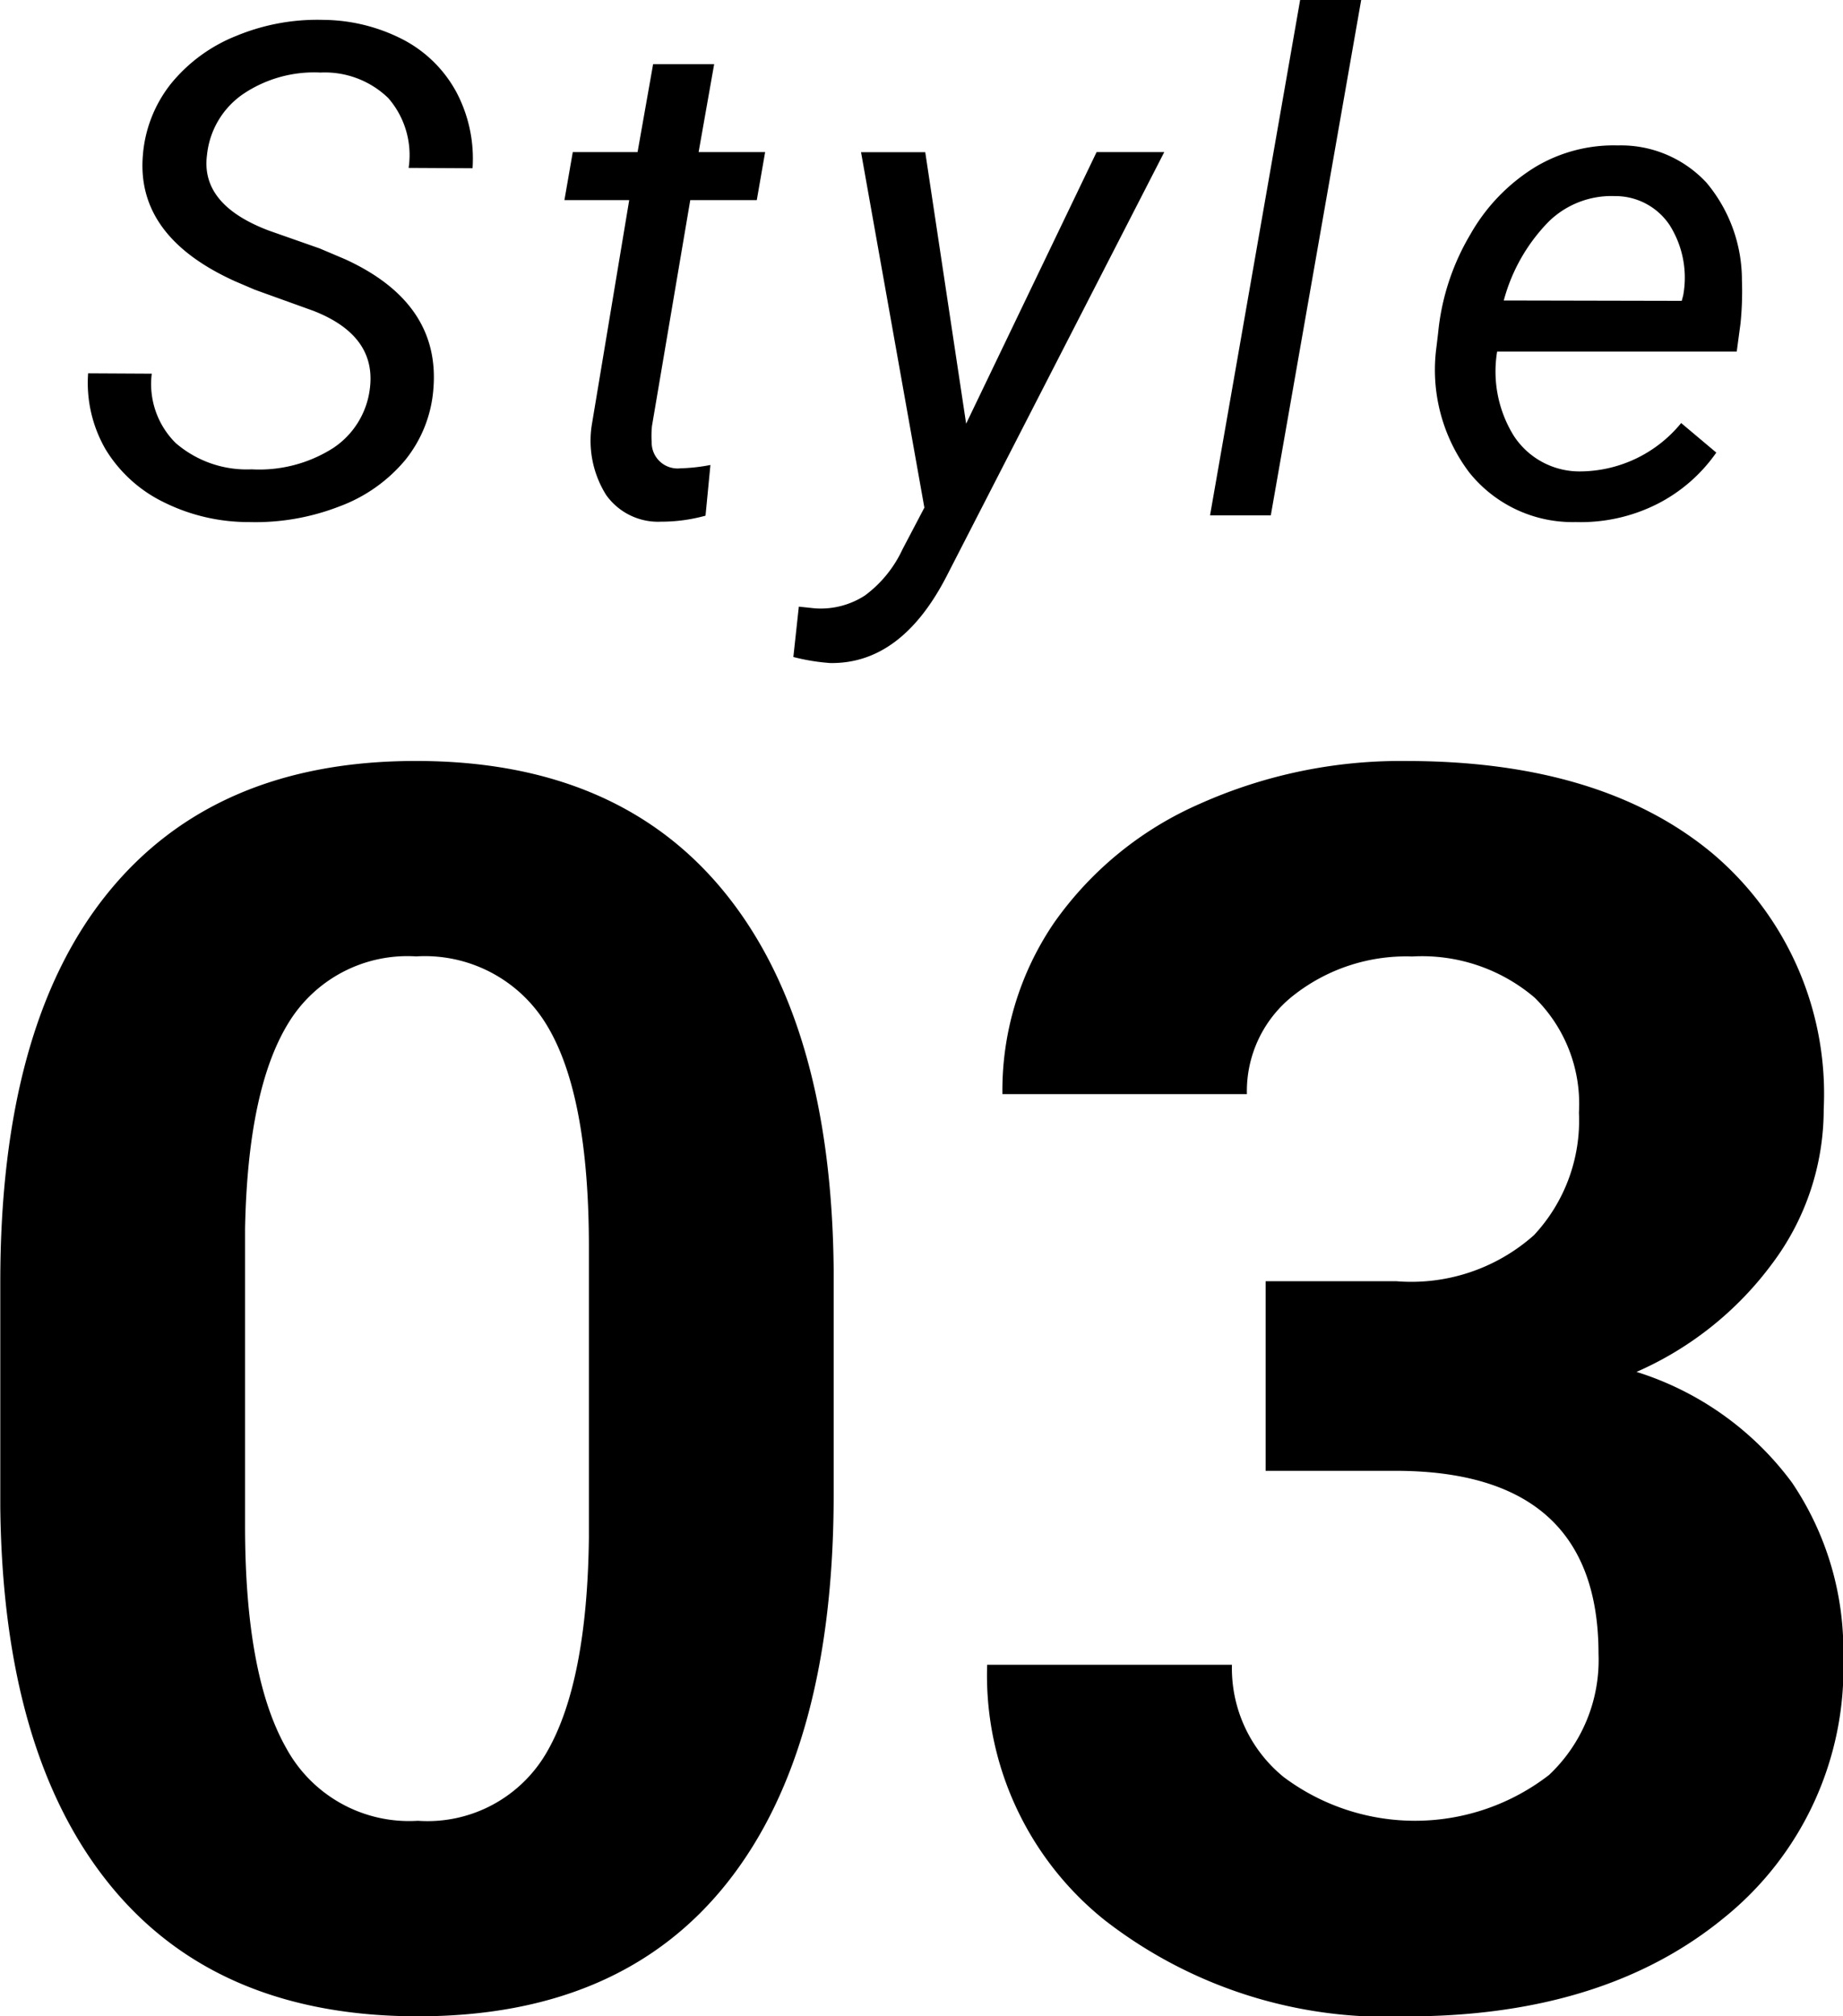
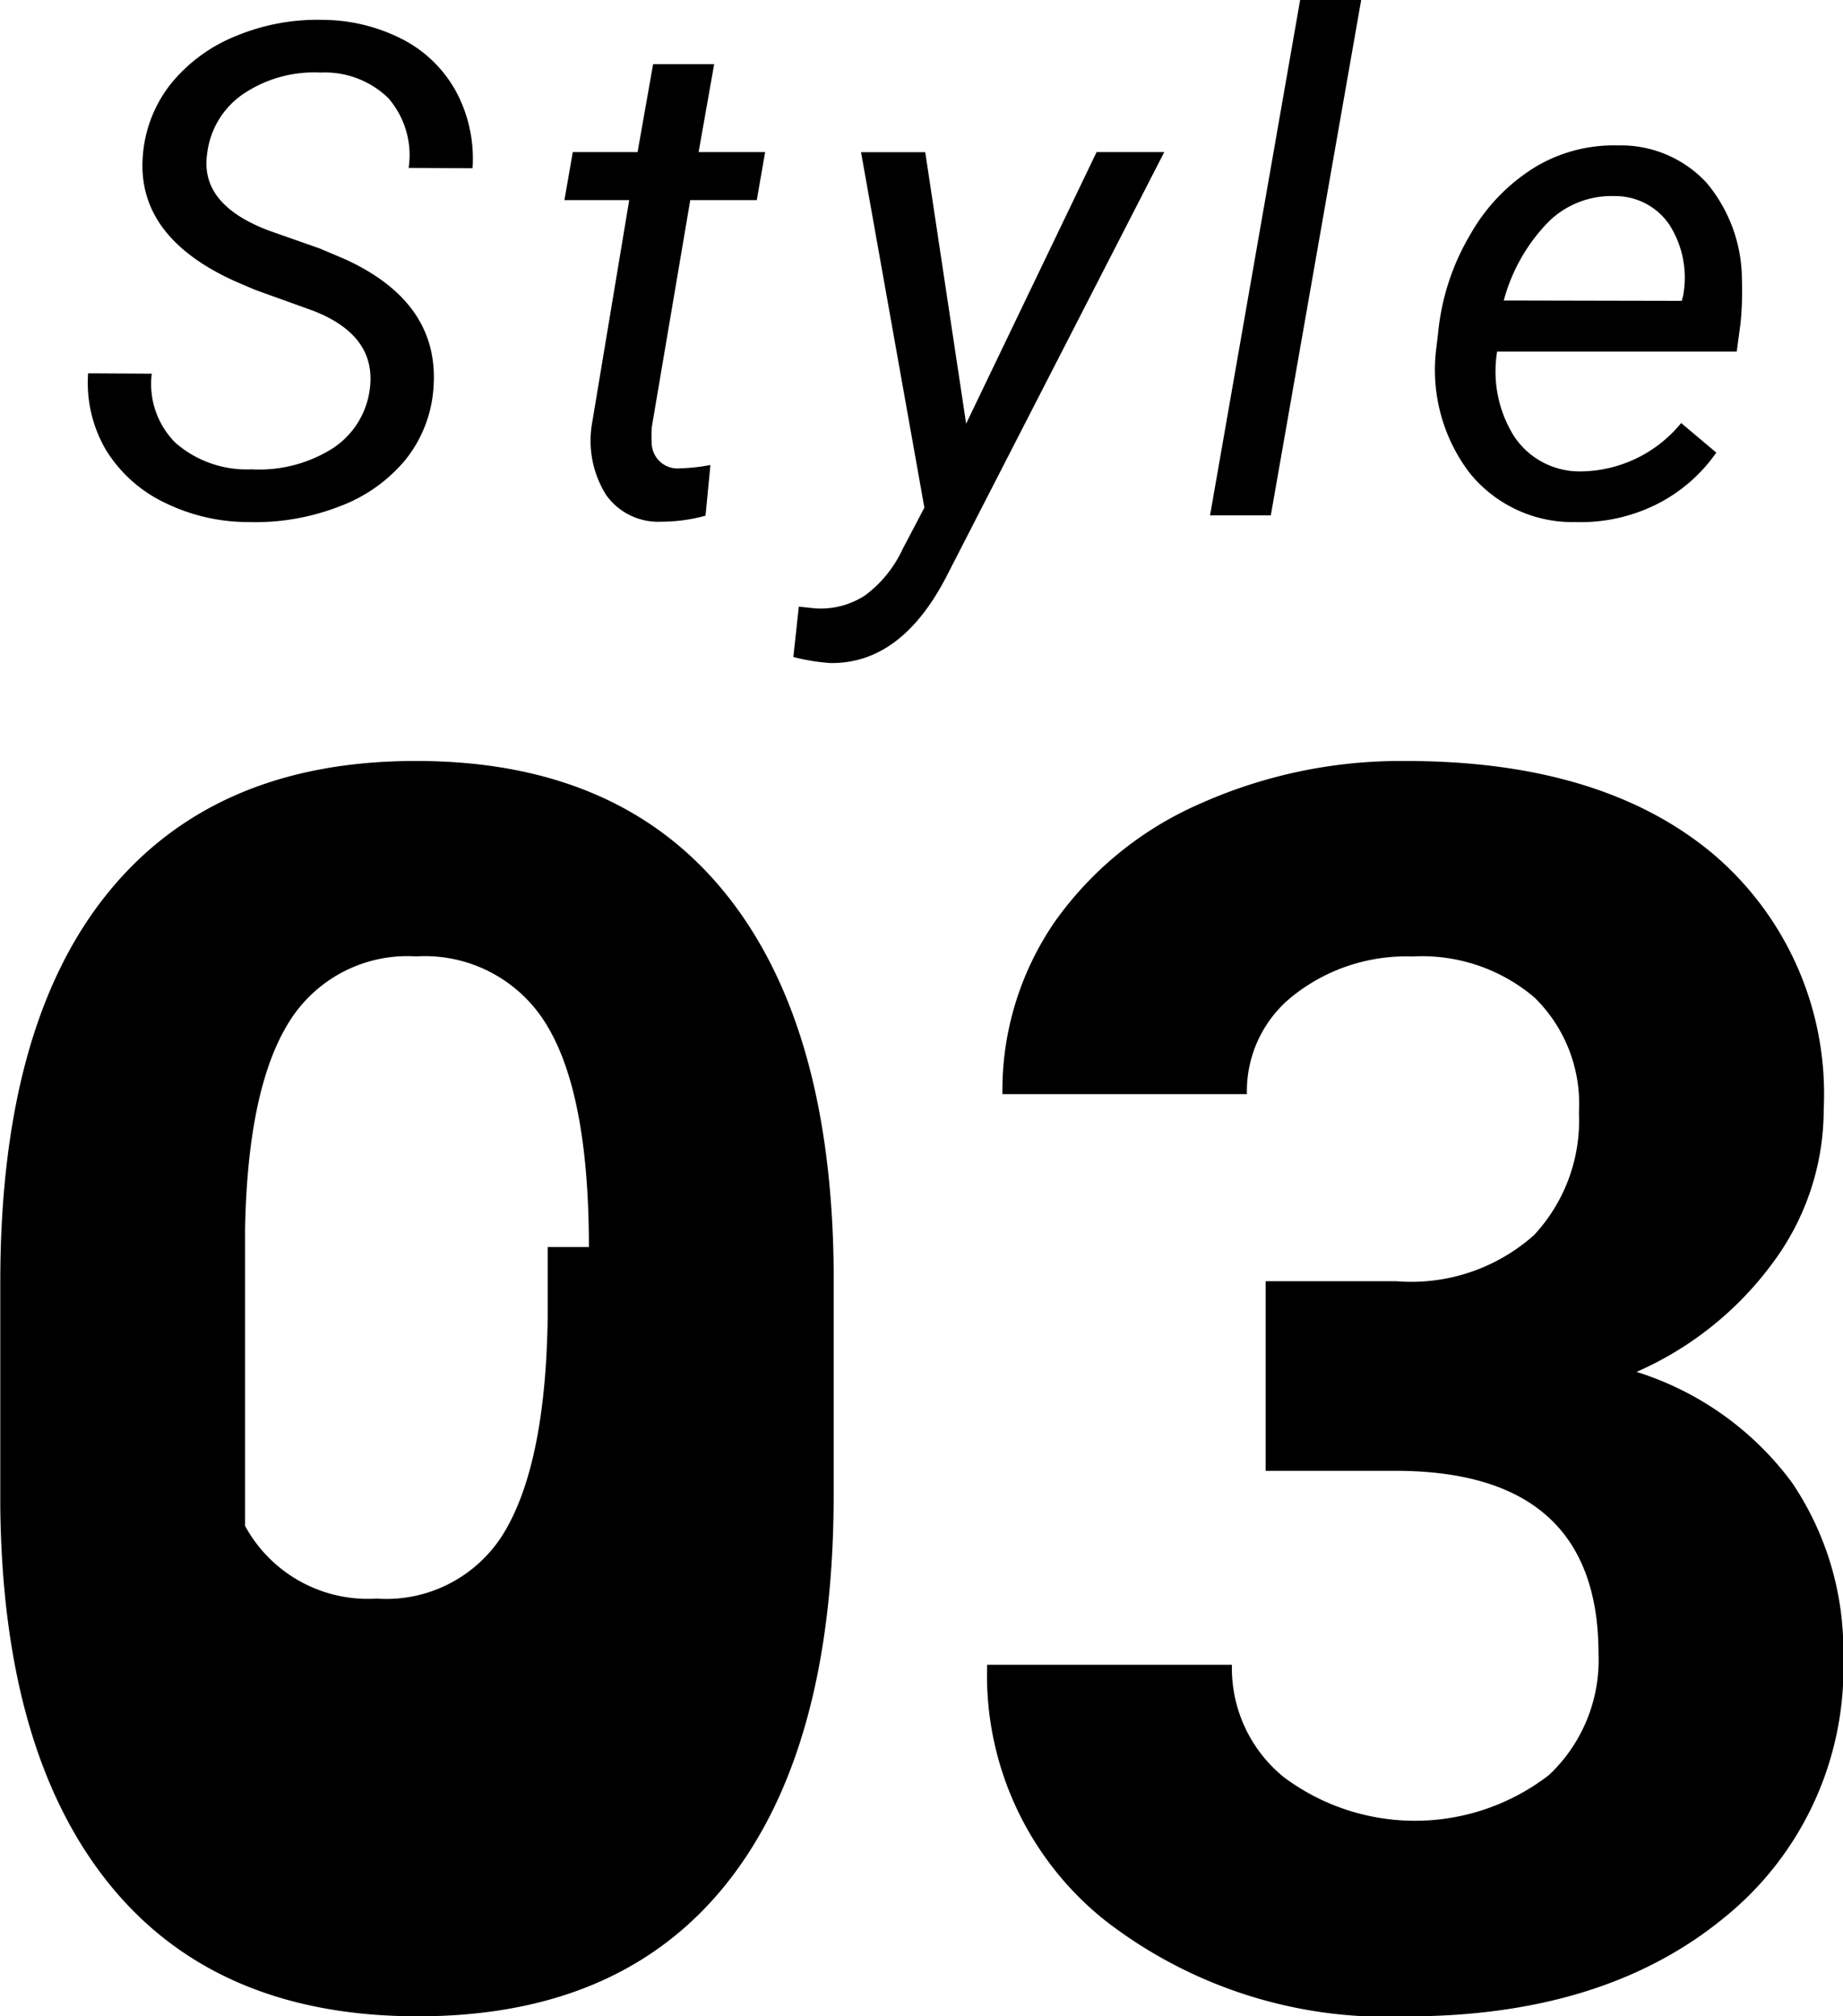
<svg xmlns="http://www.w3.org/2000/svg" width="64" height="70" viewBox="0 0 64 70">
  <defs>
    <style>
      .cls-1 {
        fill-rule: evenodd;
      }
    </style>
  </defs>
-   <path id="style_03.svg" class="cls-1" d="M1138.92,832.848q0,8.8-3.68,13.462t-10.76,4.66q-6.99,0-10.7-4.573t-3.8-13.112v-7.808q0-8.885,3.72-13.489t10.72-4.6q7,0,10.71,4.559t3.79,13.1v7.807Zm-8.5-8.585q0-5.277-1.45-7.683a4.938,4.938,0,0,0-4.55-2.407,4.835,4.835,0,0,0-4.42,2.289q-1.425,2.292-1.52,7.161v10.322q0,5.193,1.43,7.714a4.856,4.856,0,0,0,4.57,2.523,4.78,4.78,0,0,0,4.5-2.42q1.38-2.421,1.44-7.408V824.263Zm23.5,1.186h4.53a6.406,6.406,0,0,0,4.79-1.6,5.835,5.835,0,0,0,1.56-4.254,5.165,5.165,0,0,0-1.54-3.992,6.03,6.03,0,0,0-4.25-1.427,6.32,6.32,0,0,0-4.09,1.326,4.221,4.221,0,0,0-1.65,3.452h-8.49a10.321,10.321,0,0,1,1.8-5.957,12.1,12.1,0,0,1,5.06-4.124,17.072,17.072,0,0,1,7.16-1.484q6.795,0,10.65,3.219a10.929,10.929,0,0,1,3.85,8.871,8.91,8.91,0,0,1-1.79,5.361,11.686,11.686,0,0,1-4.71,3.758,10.676,10.676,0,0,1,5.4,3.845,10.411,10.411,0,0,1,1.78,6.061,11.136,11.136,0,0,1-4.16,9.061q-4.17,3.41-11.02,3.408a15.952,15.952,0,0,1-10.48-3.35,10.884,10.884,0,0,1-4.07-8.857h8.5a4.867,4.867,0,0,0,1.8,3.9,7.609,7.609,0,0,0,9.21-.073,5.478,5.478,0,0,0,1.72-4.209q0-6.352-7.06-6.352h-4.5v-6.584Zm-31.11-30.96q0.255-1.861-1.95-2.726l-2.04-.735-0.68-.291q-3.435-1.549-3.21-4.359a4.562,4.562,0,0,1,.97-2.494,5.58,5.58,0,0,1,2.28-1.671,7.344,7.344,0,0,1,3.02-.554,6.133,6.133,0,0,1,2.77.686,4.436,4.436,0,0,1,1.85,1.825,4.94,4.94,0,0,1,.56,2.64l-2.22-.012a3.012,3.012,0,0,0-.71-2.427,3.165,3.165,0,0,0-2.35-.883,4.408,4.408,0,0,0-2.69.748,2.921,2.921,0,0,0-1.25,2.1c-0.16,1.161.56,2.039,2.15,2.64l1.76,0.618,0.88,0.373q3.315,1.515,3.07,4.5a4.461,4.461,0,0,1-.98,2.476,5.427,5.427,0,0,1-2.3,1.614,8.033,8.033,0,0,1-3.12.537,6.6,6.6,0,0,1-2.95-.683,4.839,4.839,0,0,1-2.03-1.836,4.609,4.609,0,0,1-.61-2.645l2.21,0.012a2.885,2.885,0,0,0,.83,2.407,3.77,3.77,0,0,0,2.64.914,4.78,4.78,0,0,0,2.82-.733A2.889,2.889,0,0,0,1122.81,794.489Zm11.96-11.292-0.54,3.053h2.31l-0.29,1.667h-2.31l-1.33,7.843a3.538,3.538,0,0,0-.01.559,0.9,0.9,0,0,0,1,.909,6.237,6.237,0,0,0,1.04-.116l-0.17,1.76a5.792,5.792,0,0,1-1.55.209,2.212,2.212,0,0,1-1.9-.926,3.543,3.543,0,0,1-.5-2.43l1.3-7.808h-2.25l0.29-1.667h2.25l0.54-3.053h2.12Zm8.75,12.481,4.53-9.428h2.35l-7.55,14.707q-1.575,3.067-4.05,3.031a7.082,7.082,0,0,1-1.28-.21l0.19-1.748,0.55,0.058a2.818,2.818,0,0,0,1.75-.448,4.182,4.182,0,0,0,1.3-1.6l0.76-1.447-2.2-12.341h2.23Zm10.58,3.182h-2.11l3.13-17.9h2.12Zm10.59,0.234a4.593,4.593,0,0,1-3.71-1.737,5.913,5.913,0,0,1-1.13-4.324l0.06-.5a8.226,8.226,0,0,1,1.12-3.427,6.5,6.5,0,0,1,2.25-2.336,5.294,5.294,0,0,1,2.87-.752,4.05,4.05,0,0,1,3.08,1.294,5.259,5.259,0,0,1,1.23,3.38,10.971,10.971,0,0,1-.05,1.515l-0.13.966h-8.32a4.24,4.24,0,0,0,.57,2.914,2.723,2.723,0,0,0,2.34,1.248,4.557,4.557,0,0,0,3.48-1.679l1.22,1.026a5.578,5.578,0,0,1-2.06,1.789A5.9,5.9,0,0,1,1164.69,799.094Zm1.36-11.317a3.118,3.118,0,0,0-2.3.886,6.19,6.19,0,0,0-1.56,2.738l6.18,0.013,0.05-.187a3.416,3.416,0,0,0-.47-2.442A2.264,2.264,0,0,0,1166.05,787.777Z" transform="translate(-1109.97 -780.969)" />
+   <path id="style_03.svg" class="cls-1" d="M1138.92,832.848q0,8.8-3.68,13.462t-10.76,4.66q-6.99,0-10.7-4.573t-3.8-13.112v-7.808q0-8.885,3.72-13.489t10.72-4.6q7,0,10.71,4.559t3.79,13.1v7.807Zm-8.5-8.585q0-5.277-1.45-7.683a4.938,4.938,0,0,0-4.55-2.407,4.835,4.835,0,0,0-4.42,2.289q-1.425,2.292-1.52,7.161v10.322a4.856,4.856,0,0,0,4.57,2.523,4.78,4.78,0,0,0,4.5-2.42q1.38-2.421,1.44-7.408V824.263Zm23.5,1.186h4.53a6.406,6.406,0,0,0,4.79-1.6,5.835,5.835,0,0,0,1.56-4.254,5.165,5.165,0,0,0-1.54-3.992,6.03,6.03,0,0,0-4.25-1.427,6.32,6.32,0,0,0-4.09,1.326,4.221,4.221,0,0,0-1.65,3.452h-8.49a10.321,10.321,0,0,1,1.8-5.957,12.1,12.1,0,0,1,5.06-4.124,17.072,17.072,0,0,1,7.16-1.484q6.795,0,10.65,3.219a10.929,10.929,0,0,1,3.85,8.871,8.91,8.91,0,0,1-1.79,5.361,11.686,11.686,0,0,1-4.71,3.758,10.676,10.676,0,0,1,5.4,3.845,10.411,10.411,0,0,1,1.78,6.061,11.136,11.136,0,0,1-4.16,9.061q-4.17,3.41-11.02,3.408a15.952,15.952,0,0,1-10.48-3.35,10.884,10.884,0,0,1-4.07-8.857h8.5a4.867,4.867,0,0,0,1.8,3.9,7.609,7.609,0,0,0,9.21-.073,5.478,5.478,0,0,0,1.72-4.209q0-6.352-7.06-6.352h-4.5v-6.584Zm-31.11-30.96q0.255-1.861-1.95-2.726l-2.04-.735-0.68-.291q-3.435-1.549-3.21-4.359a4.562,4.562,0,0,1,.97-2.494,5.58,5.58,0,0,1,2.28-1.671,7.344,7.344,0,0,1,3.02-.554,6.133,6.133,0,0,1,2.77.686,4.436,4.436,0,0,1,1.85,1.825,4.94,4.94,0,0,1,.56,2.64l-2.22-.012a3.012,3.012,0,0,0-.71-2.427,3.165,3.165,0,0,0-2.35-.883,4.408,4.408,0,0,0-2.69.748,2.921,2.921,0,0,0-1.25,2.1c-0.16,1.161.56,2.039,2.15,2.64l1.76,0.618,0.88,0.373q3.315,1.515,3.07,4.5a4.461,4.461,0,0,1-.98,2.476,5.427,5.427,0,0,1-2.3,1.614,8.033,8.033,0,0,1-3.12.537,6.6,6.6,0,0,1-2.95-.683,4.839,4.839,0,0,1-2.03-1.836,4.609,4.609,0,0,1-.61-2.645l2.21,0.012a2.885,2.885,0,0,0,.83,2.407,3.77,3.77,0,0,0,2.64.914,4.78,4.78,0,0,0,2.82-.733A2.889,2.889,0,0,0,1122.81,794.489Zm11.96-11.292-0.54,3.053h2.31l-0.29,1.667h-2.31l-1.33,7.843a3.538,3.538,0,0,0-.01.559,0.9,0.9,0,0,0,1,.909,6.237,6.237,0,0,0,1.04-.116l-0.17,1.76a5.792,5.792,0,0,1-1.55.209,2.212,2.212,0,0,1-1.9-.926,3.543,3.543,0,0,1-.5-2.43l1.3-7.808h-2.25l0.29-1.667h2.25l0.54-3.053h2.12Zm8.75,12.481,4.53-9.428h2.35l-7.55,14.707q-1.575,3.067-4.05,3.031a7.082,7.082,0,0,1-1.28-.21l0.19-1.748,0.55,0.058a2.818,2.818,0,0,0,1.75-.448,4.182,4.182,0,0,0,1.3-1.6l0.76-1.447-2.2-12.341h2.23Zm10.58,3.182h-2.11l3.13-17.9h2.12Zm10.59,0.234a4.593,4.593,0,0,1-3.71-1.737,5.913,5.913,0,0,1-1.13-4.324l0.06-.5a8.226,8.226,0,0,1,1.12-3.427,6.5,6.5,0,0,1,2.25-2.336,5.294,5.294,0,0,1,2.87-.752,4.05,4.05,0,0,1,3.08,1.294,5.259,5.259,0,0,1,1.23,3.38,10.971,10.971,0,0,1-.05,1.515l-0.13.966h-8.32a4.24,4.24,0,0,0,.57,2.914,2.723,2.723,0,0,0,2.34,1.248,4.557,4.557,0,0,0,3.48-1.679l1.22,1.026a5.578,5.578,0,0,1-2.06,1.789A5.9,5.9,0,0,1,1164.69,799.094Zm1.36-11.317a3.118,3.118,0,0,0-2.3.886,6.19,6.19,0,0,0-1.56,2.738l6.18,0.013,0.05-.187a3.416,3.416,0,0,0-.47-2.442A2.264,2.264,0,0,0,1166.05,787.777Z" transform="translate(-1109.97 -780.969)" />
</svg>